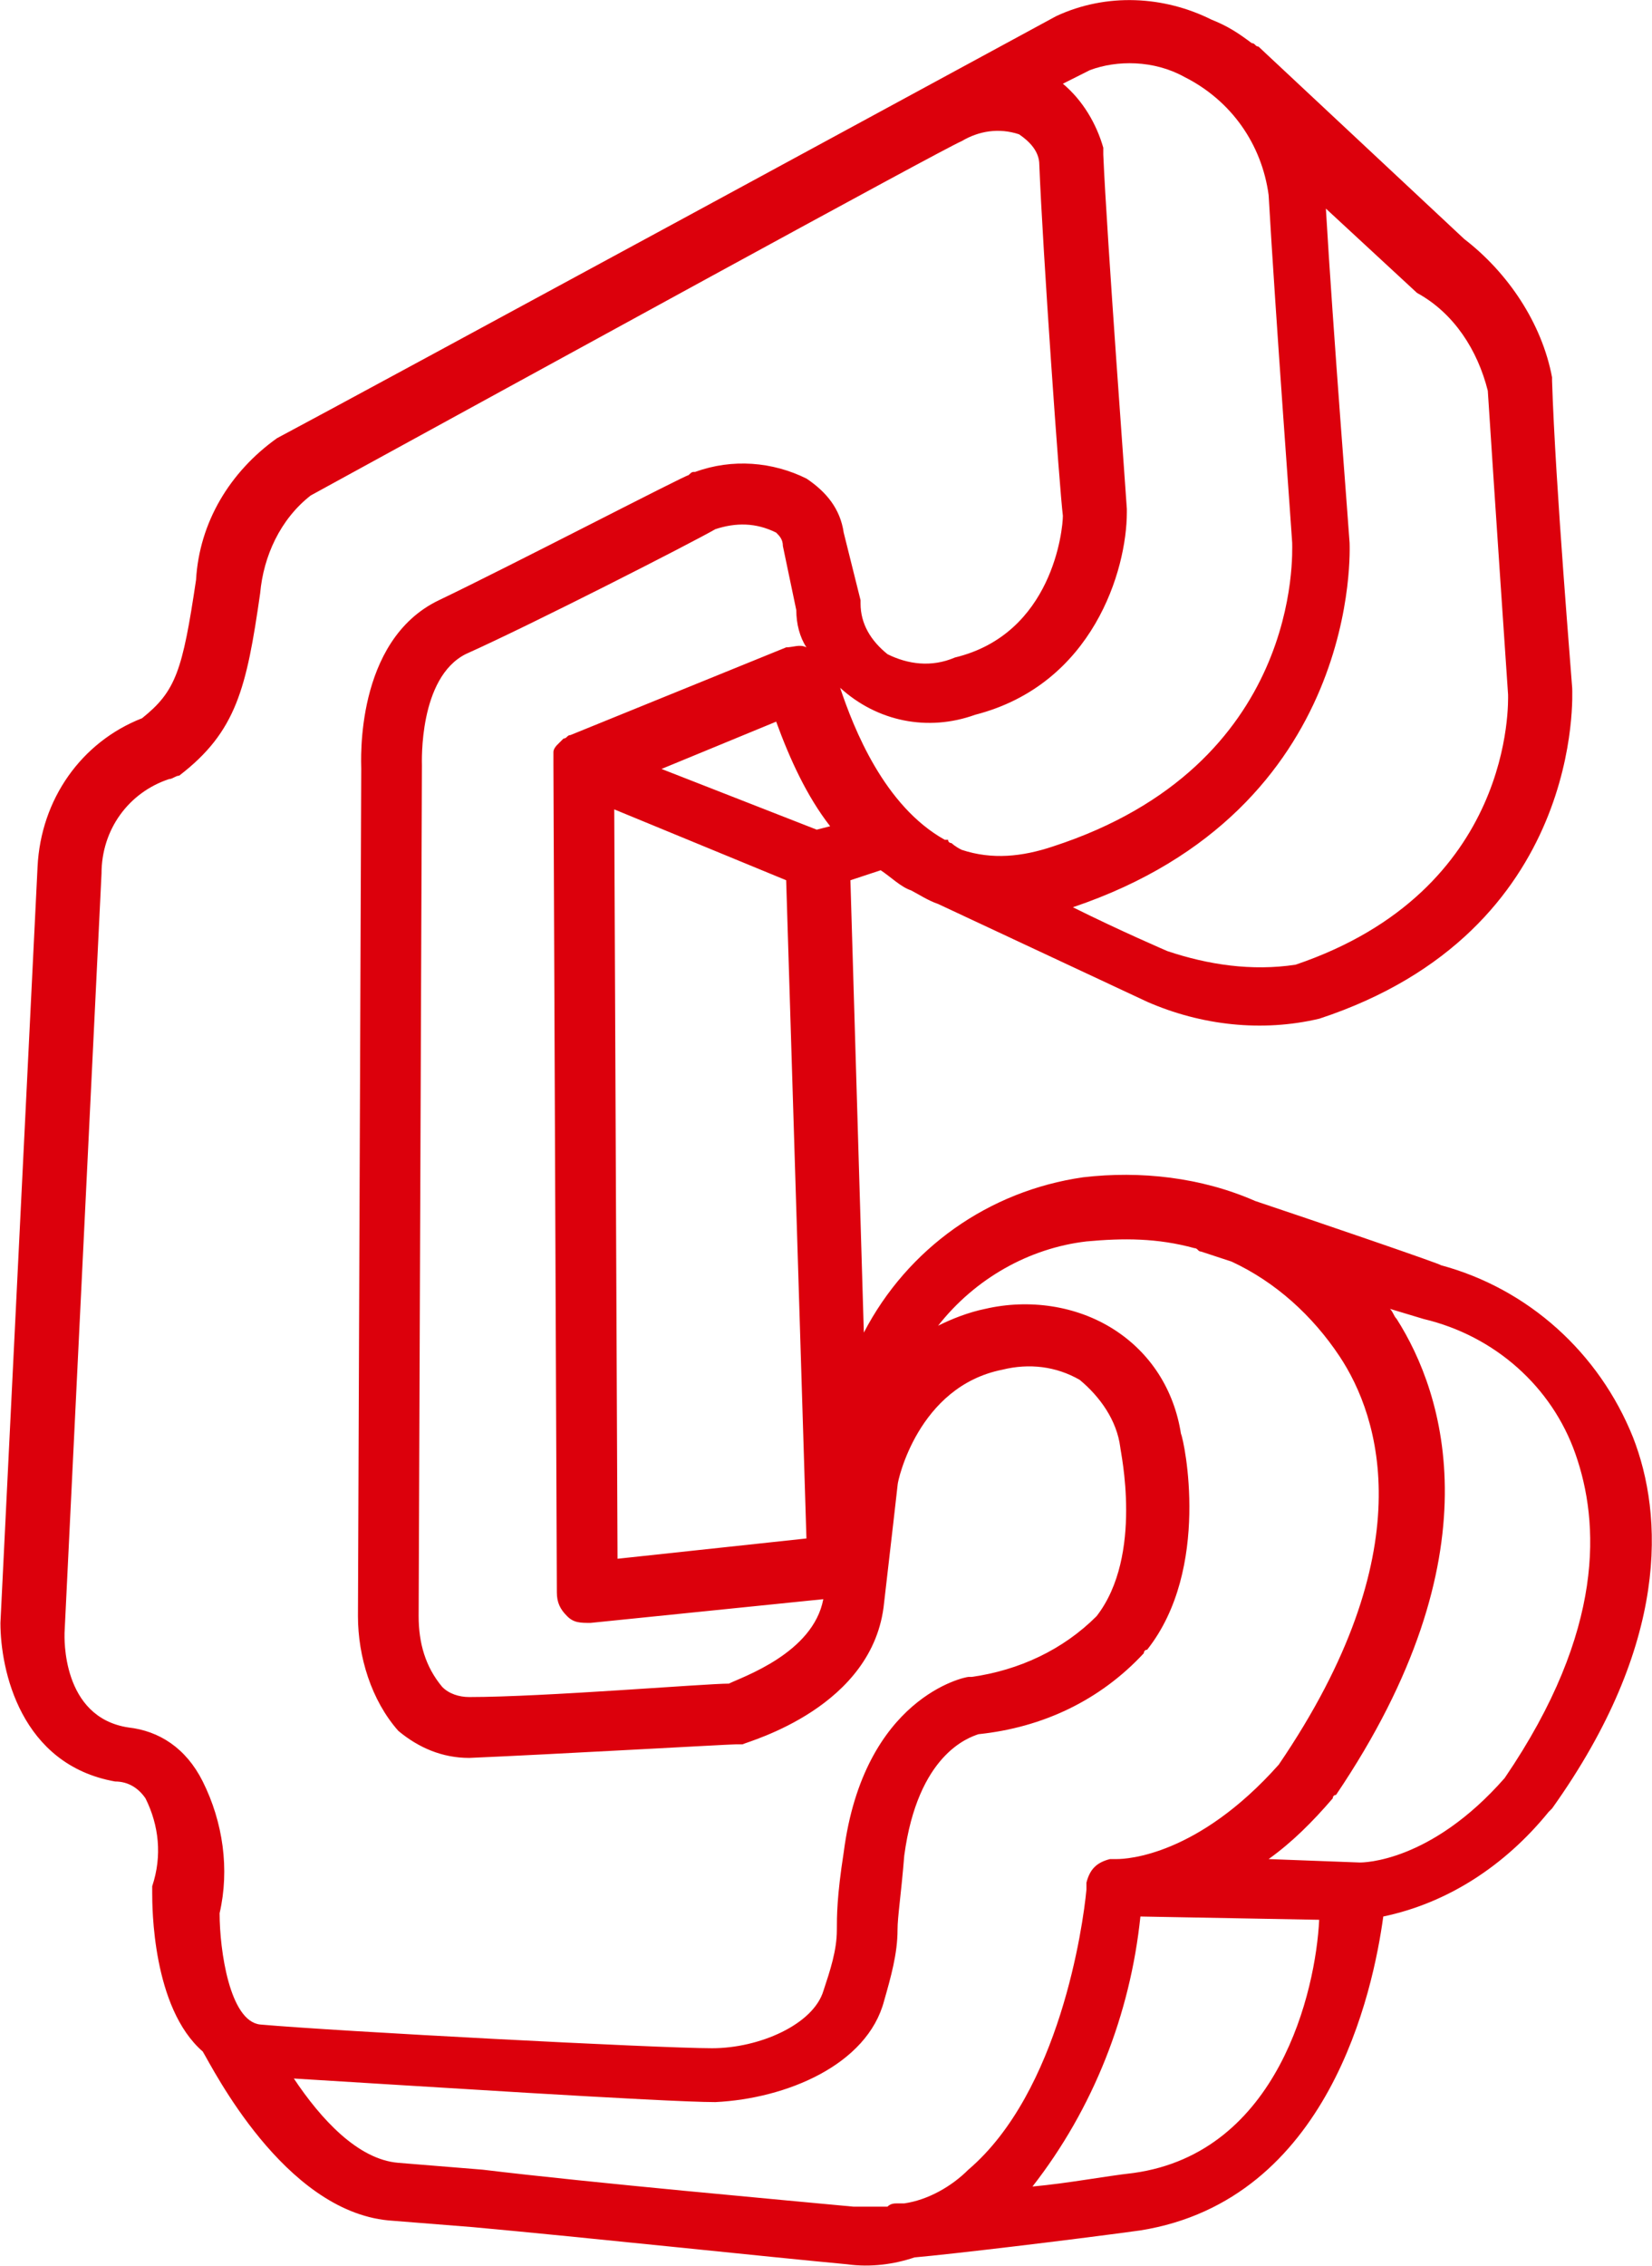
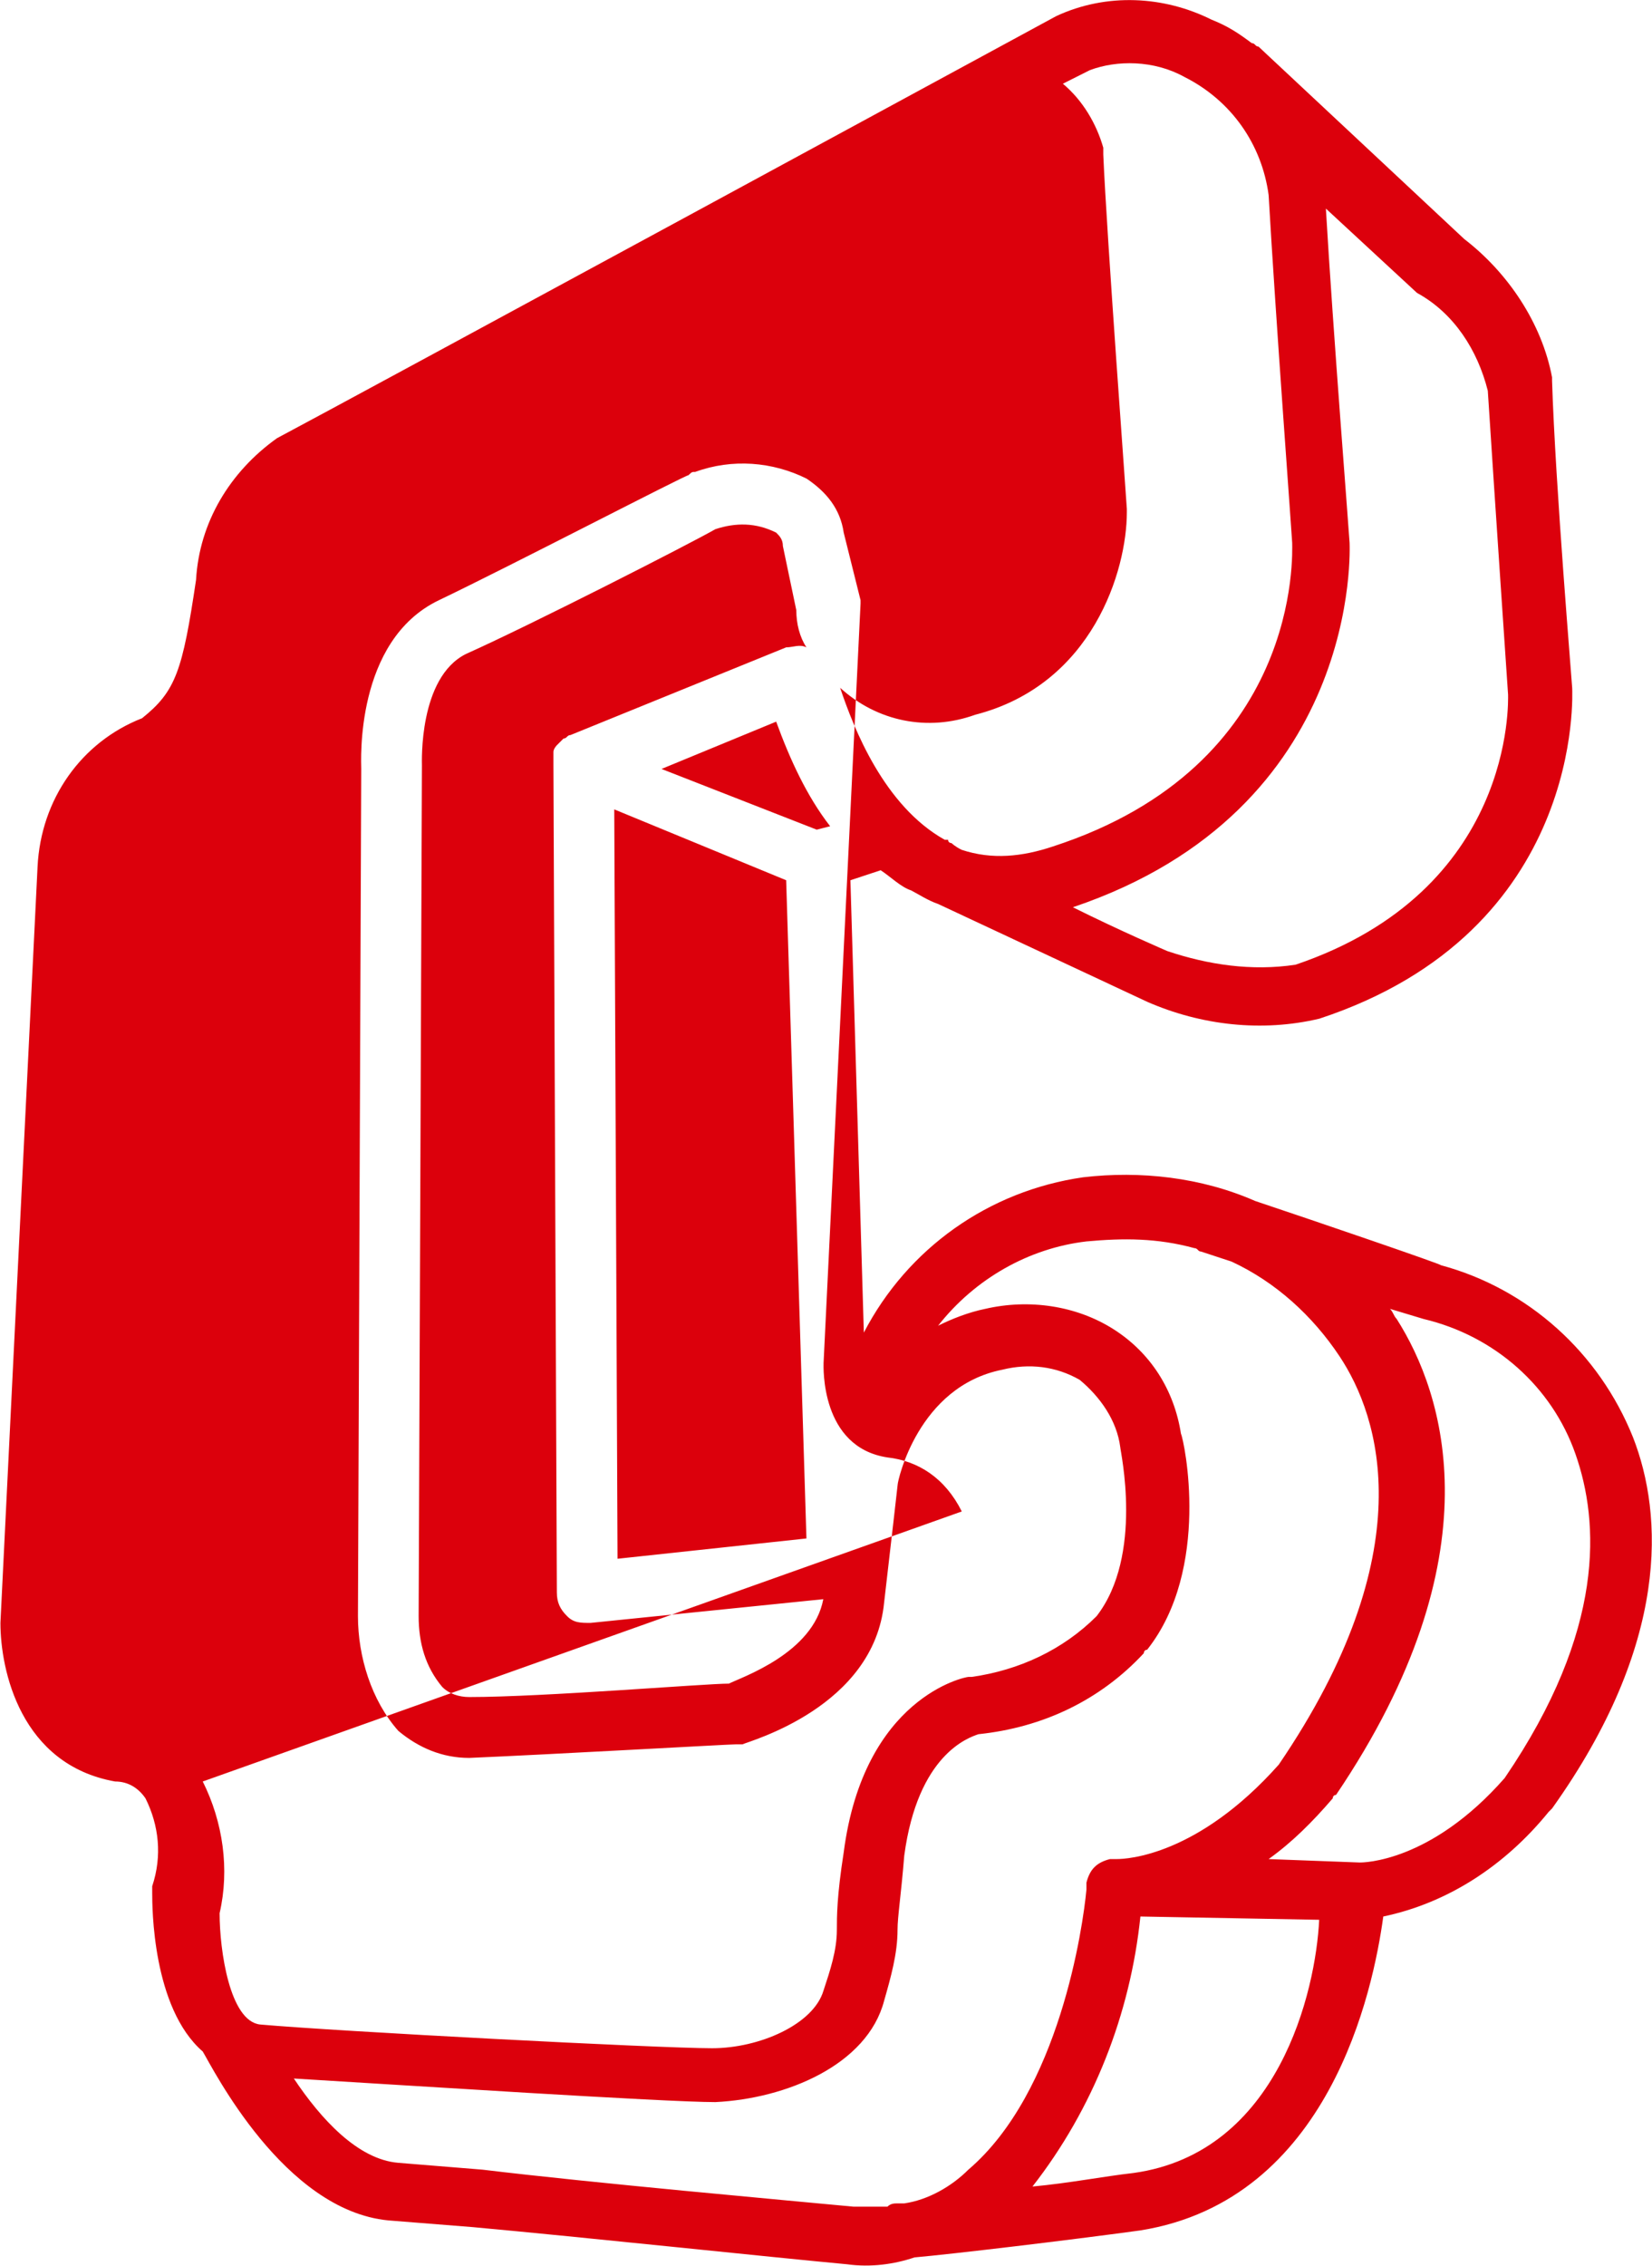
<svg xmlns="http://www.w3.org/2000/svg" version="1.2" viewBox="0 0 1157 1586" width="1157" height="1586">
  <title>logo (84)-svg</title>
  <style>
		.s0 { fill: #dc000c } 
	</style>
  <g id="グループ_1">
-     <path id="パス_5" fill-rule="evenodd" class="s0" d="m1087 1265.8l-2.4 2.4c-30.7 37.8-70.9 63.8-115.8 73.2-7.1 52-37.8 198.5-170.1 219.7-51.9 7.1-132.2 16.6-158.2 18.9-14.2 4.8-30.7 7.1-47.3 4.8-52-4.8-184.2-18.9-262.2-26l-59.1-4.7c-73.2-7.1-122.8-106.4-129.9-118.2-35.4-30.7-35.4-101.6-35.4-111 0-2.4 0-2.4 0-4.7 7.1-21.3 4.7-42.6-4.7-61.5-4.8-7-11.9-11.8-21.3-11.8-66.2-11.8-80.3-77.9-80.3-111l26-529.2c2.3-47.3 30.7-87.4 73.2-104 23.6-18.9 28.3-33 37.8-96.8 2.3-40.2 23.6-75.6 56.7-99.2 44.9-23.7 545.7-295.4 545.7-295.4 35.4-16.5 75.6-14.1 108.7 2.4 11.8 4.7 18.9 9.5 28.3 16.5 2.4 0 2.4 2.4 4.7 2.4l144.1 134.7c30.7 23.6 54.4 59 61.5 96.8v2.4c2.3 73.2 14.1 212.6 14.1 215 0 2.3 9.5 170.1-177.1 231.5-40.2 9.5-82.7 4.7-120.5-11.8l-146.5-68.5c-7.1-2.4-14.2-7.1-18.9-9.5-7.1-2.3-14.2-9.4-21.3-14.1l-21.2 7 9.4 316.6c30.7-59 87.4-99.2 153.6-108.7 40.1-4.7 82.7 0 120.5 16.6 42.5 14.2 132.3 44.9 129.9 44.9 61.4 16.5 111 61.4 134.7 120.5 21.2 54.3 25.9 144.1-56.7 259.8zm-945-18.9c14.2 28.4 18.9 61.5 11.8 92.2 0 26 7.1 75.6 28.4 77.9 54.3 4.8 278.7 16.6 316.5 16.6 33.1 0 70.9-16.6 78-40.2 4.7-14.2 9.4-28.3 9.4-42.5 0-9.5 0-23.6 4.8-54.4 14.1-108.6 85-122.8 87.4-122.8 0 0 0 0 2.3 0 33.1-4.7 63.8-18.9 87.4-42.5 33.1-42.6 16.6-115.8 16.6-118.2-2.4-18.9-14.2-35.4-28.4-47.2-16.5-9.5-35.4-11.8-54.3-7.1-59.1 11.8-73.2 78-73.2 80.3 0 0-4.8 42.6-9.5 82.7-7.1 73.3-94.5 96.9-99.2 99.2-2.4 0-2.4 0-4.7 0-4.8 0-130 7.1-186.7 9.5-18.9 0-35.4-7.1-49.6-18.9-18.9-21.3-28.3-52-28.3-80.3 0 0 2.3-595.4 2.3-593 0-4.7-4.7-89.8 54.4-118.1 49.6-23.7 172.4-87.5 174.8-87.5 2.4-2.3 2.4-2.3 4.7-2.3 26-9.5 54.3-7.1 78 4.7 14.1 9.5 23.6 21.3 26 37.8l11.8 47.3v2.3c0 14.2 7.1 26 18.9 35.5 14.1 7 30.7 9.4 47.2 2.3 68.5-16.5 75.6-89.8 75.6-99.2-2.4-18.9-14.2-186.6-16.5-245.7 0-9.5-7.1-16.5-14.2-21.3-14.2-4.7-28.3-2.3-40.2 4.8-11.8 4.7-304.7 165.3-455.9 248-21.3 16.6-33.1 42.5-35.4 68.5-9.5 66.2-16.6 96.9-56.7 127.6-2.4 0-4.7 2.4-7.1 2.4-28.4 9.4-47.3 35.4-47.3 66.1l-25.9 531.6c0 2.3-2.4 59 44.8 66.1 21.3 2.4 40.2 14.2 52 37.8zm439.4-668.6c-16.5-21.2-28.3-47.2-37.8-73.2l-80.3 33.1 108.7 42.5zm-4.8 541l-163 16.6c-7.1 0-11.8 0-16.5-4.8-4.7-4.7-7.1-9.4-7.1-16.5l-2.4-578.8c0-2.4 0-2.4 0-4.7 0-2.4 0-4.8 0-4.8 0-2.3 2.4-4.7 2.4-4.7 2.4-2.4 2.4-2.4 4.7-4.7 2.4 0 2.4-2.4 4.8-2.4l151.1-61.4c4.8 0 9.5-2.4 14.2 0-4.7-7.1-7.1-16.5-7.1-26l-9.4-44.9c0-4.7-2.4-7.1-4.7-9.4-14.2-7.1-28.4-7.1-42.6-2.4-16.5 9.5-127.5 66.2-174.8 87.4-33 16.6-30.7 75.6-30.7 78l-2.3 595.3c0 18.9 4.7 35.5 16.5 49.6 4.7 4.8 11.8 7.1 18.9 7.1 52 0 165.4-9.4 181.9-9.4 9.4-4.7 59-21.3 66.1-59.1zm415.8-914.3l-63.8-59c4.8 82.7 16.6 231.5 16.6 233.9 0 2.3 9.4 186.6-193.8 255.1 33.1 16.5 66.2 30.7 66.2 30.7 28.3 9.5 59.1 14.2 89.8 9.5 153.5-52 148.8-184.3 148.8-189 0 0-9.5-139.4-14.2-212.7-7.1-28.3-23.6-54.3-49.6-68.5zm-229.1-155.9l-18.9 9.5c14.1 11.8 23.6 28.3 28.3 44.8 0 2.4 0 2.4 0 4.8 2.4 56.7 16.5 245.7 16.5 248v2.4c0 40.2-23.6 120.5-106.3 141.7-33 11.9-68.5 4.8-94.5-18.9 9.5 28.4 30.8 82.7 73.3 106.4h2.3c0 2.3 2.4 2.3 2.4 2.3 0 0 2.4 2.4 7.1 4.7 21.3 7.1 42.5 4.8 63.8-2.3 174.8-56.7 167.7-205.6 167.7-212.6 0-2.4-11.8-160.7-16.5-243.4-4.8-35.4-26-66.1-59.1-82.7-21.3-11.8-47.2-11.8-66.1-4.7zm-198.5 1027.7l-14.2-460.7-120.4-49.6 2.3 524.5zm56.7 467.7c2.4-2.3 4.8-2.3 7.1-2.3 0 0 2.4 0 4.7 0 16.6-2.4 33.1-11.8 44.9-23.6 63.8-54.4 80.3-170.1 82.7-196.1 0-2.4 0-4.8 0-4.8 2.4-9.4 7.1-14.1 16.5-16.5 0 0 2.4 0 4.8 0 7.1 0 56.7-2.4 113.4-66.1 101.5-148.9 70.8-243.4 42.5-285.9-18.9-28.4-44.9-52-75.6-66.2l-21.3-7c-2.3 0-2.3-2.4-4.7-2.4-26-7.1-49.6-7.1-75.6-4.7-40.2 4.7-78 26-103.9 59 9.4-4.7 21.2-9.4 33-11.8 30.7-7.1 63.8-2.3 89.8 14.2 26 16.5 42.5 42.5 47.3 73.2 2.3 4.8 21.2 94.5-23.7 151.2-2.3 0-2.3 2.4-2.3 2.4-30.7 33.1-70.9 52-115.8 56.7-7.1 2.4-42.5 14.2-52 85-2.3 28.4-4.7 42.6-4.7 52 0 16.6-4.7 33.1-9.4 49.6-11.8 44.9-68.5 68.5-118.2 70.9-35.4 0-217.3-11.8-295.2-16.5 18.9 28.3 44.8 56.7 73.2 59l59 4.8c78 9.4 210.3 21.2 259.9 25.9 9.5 0 16.5 0 23.6 0zm302.4-200.8l-125.2-2.3c-7.1 68.5-33.1 134.6-75.6 189 26-2.4 49.6-7.1 70.9-9.5 101.6-14.2 127.5-127.6 129.9-177.2zm179.5-326c-16.5-47.2-56.6-82.7-106.3-94.5l-23.6-7.1c2.4 2.4 2.4 4.7 4.7 7.1 33.1 52 70.9 165.4-42.5 333.1-2.3 0-2.3 2.4-2.3 2.4-14.2 16.5-28.4 30.7-44.9 42.5l63.8 2.4c2.3 0 49.6 0 101.5-59.1 70.9-103.9 66.2-179.5 49.6-226.8z" />
+     <path id="パス_5" fill-rule="evenodd" class="s0" d="m1087 1265.8l-2.4 2.4c-30.7 37.8-70.9 63.8-115.8 73.2-7.1 52-37.8 198.5-170.1 219.7-51.9 7.1-132.2 16.6-158.2 18.9-14.2 4.8-30.7 7.1-47.3 4.8-52-4.8-184.2-18.9-262.2-26l-59.1-4.7c-73.2-7.1-122.8-106.4-129.9-118.2-35.4-30.7-35.4-101.6-35.4-111 0-2.4 0-2.4 0-4.7 7.1-21.3 4.7-42.6-4.7-61.5-4.8-7-11.9-11.8-21.3-11.8-66.2-11.8-80.3-77.9-80.3-111l26-529.2c2.3-47.3 30.7-87.4 73.2-104 23.6-18.9 28.3-33 37.8-96.8 2.3-40.2 23.6-75.6 56.7-99.2 44.9-23.7 545.7-295.4 545.7-295.4 35.4-16.5 75.6-14.1 108.7 2.4 11.8 4.7 18.9 9.5 28.3 16.5 2.4 0 2.4 2.4 4.7 2.4l144.1 134.7c30.7 23.6 54.4 59 61.5 96.8v2.4c2.3 73.2 14.1 212.6 14.1 215 0 2.3 9.5 170.1-177.1 231.5-40.2 9.5-82.7 4.7-120.5-11.8l-146.5-68.5c-7.1-2.4-14.2-7.1-18.9-9.5-7.1-2.3-14.2-9.4-21.3-14.1l-21.2 7 9.4 316.6c30.7-59 87.4-99.2 153.6-108.7 40.1-4.7 82.7 0 120.5 16.6 42.5 14.2 132.3 44.9 129.9 44.9 61.4 16.5 111 61.4 134.7 120.5 21.2 54.3 25.9 144.1-56.7 259.8zm-945-18.9c14.2 28.4 18.9 61.5 11.8 92.2 0 26 7.1 75.6 28.4 77.9 54.3 4.8 278.7 16.6 316.5 16.6 33.1 0 70.9-16.6 78-40.2 4.7-14.2 9.4-28.3 9.4-42.5 0-9.5 0-23.6 4.8-54.4 14.1-108.6 85-122.8 87.4-122.8 0 0 0 0 2.3 0 33.1-4.7 63.8-18.9 87.4-42.5 33.1-42.6 16.6-115.8 16.6-118.2-2.4-18.9-14.2-35.4-28.4-47.2-16.5-9.5-35.4-11.8-54.3-7.1-59.1 11.8-73.2 78-73.2 80.3 0 0-4.8 42.6-9.5 82.7-7.1 73.3-94.5 96.9-99.2 99.2-2.4 0-2.4 0-4.7 0-4.8 0-130 7.1-186.7 9.5-18.9 0-35.4-7.1-49.6-18.9-18.9-21.3-28.3-52-28.3-80.3 0 0 2.3-595.4 2.3-593 0-4.7-4.7-89.8 54.4-118.1 49.6-23.7 172.4-87.5 174.8-87.5 2.4-2.3 2.4-2.3 4.7-2.3 26-9.5 54.3-7.1 78 4.7 14.1 9.5 23.6 21.3 26 37.8l11.8 47.3v2.3l-25.9 531.6c0 2.3-2.4 59 44.8 66.1 21.3 2.4 40.2 14.2 52 37.8zm439.4-668.6c-16.5-21.2-28.3-47.2-37.8-73.2l-80.3 33.1 108.7 42.5zm-4.8 541l-163 16.6c-7.1 0-11.8 0-16.5-4.8-4.7-4.7-7.1-9.4-7.1-16.5l-2.4-578.8c0-2.4 0-2.4 0-4.7 0-2.4 0-4.8 0-4.8 0-2.3 2.4-4.7 2.4-4.7 2.4-2.4 2.4-2.4 4.7-4.7 2.4 0 2.4-2.4 4.8-2.4l151.1-61.4c4.8 0 9.5-2.4 14.2 0-4.7-7.1-7.1-16.5-7.1-26l-9.4-44.9c0-4.7-2.4-7.1-4.7-9.4-14.2-7.1-28.4-7.1-42.6-2.4-16.5 9.5-127.5 66.2-174.8 87.4-33 16.6-30.7 75.6-30.7 78l-2.3 595.3c0 18.9 4.7 35.5 16.5 49.6 4.7 4.8 11.8 7.1 18.9 7.1 52 0 165.4-9.4 181.9-9.4 9.4-4.7 59-21.3 66.1-59.1zm415.8-914.3l-63.8-59c4.8 82.7 16.6 231.5 16.6 233.9 0 2.3 9.4 186.6-193.8 255.1 33.1 16.5 66.2 30.7 66.2 30.7 28.3 9.5 59.1 14.2 89.8 9.5 153.5-52 148.8-184.3 148.8-189 0 0-9.5-139.4-14.2-212.7-7.1-28.3-23.6-54.3-49.6-68.5zm-229.1-155.9l-18.9 9.5c14.1 11.8 23.6 28.3 28.3 44.8 0 2.4 0 2.4 0 4.8 2.4 56.7 16.5 245.7 16.5 248v2.4c0 40.2-23.6 120.5-106.3 141.7-33 11.9-68.5 4.8-94.5-18.9 9.5 28.4 30.8 82.7 73.3 106.4h2.3c0 2.3 2.4 2.3 2.4 2.3 0 0 2.4 2.4 7.1 4.7 21.3 7.1 42.5 4.8 63.8-2.3 174.8-56.7 167.7-205.6 167.7-212.6 0-2.4-11.8-160.7-16.5-243.4-4.8-35.4-26-66.1-59.1-82.7-21.3-11.8-47.2-11.8-66.1-4.7zm-198.5 1027.7l-14.2-460.7-120.4-49.6 2.3 524.5zm56.7 467.7c2.4-2.3 4.8-2.3 7.1-2.3 0 0 2.4 0 4.7 0 16.6-2.4 33.1-11.8 44.9-23.6 63.8-54.4 80.3-170.1 82.7-196.1 0-2.4 0-4.8 0-4.8 2.4-9.4 7.1-14.1 16.5-16.5 0 0 2.4 0 4.8 0 7.1 0 56.7-2.4 113.4-66.1 101.5-148.9 70.8-243.4 42.5-285.9-18.9-28.4-44.9-52-75.6-66.2l-21.3-7c-2.3 0-2.3-2.4-4.7-2.4-26-7.1-49.6-7.1-75.6-4.7-40.2 4.7-78 26-103.9 59 9.4-4.7 21.2-9.4 33-11.8 30.7-7.1 63.8-2.3 89.8 14.2 26 16.5 42.5 42.5 47.3 73.2 2.3 4.8 21.2 94.5-23.7 151.2-2.3 0-2.3 2.4-2.3 2.4-30.7 33.1-70.9 52-115.8 56.7-7.1 2.4-42.5 14.2-52 85-2.3 28.4-4.7 42.6-4.7 52 0 16.6-4.7 33.1-9.4 49.6-11.8 44.9-68.5 68.5-118.2 70.9-35.4 0-217.3-11.8-295.2-16.5 18.9 28.3 44.8 56.7 73.2 59l59 4.8c78 9.4 210.3 21.2 259.9 25.9 9.5 0 16.5 0 23.6 0zm302.4-200.8l-125.2-2.3c-7.1 68.5-33.1 134.6-75.6 189 26-2.4 49.6-7.1 70.9-9.5 101.6-14.2 127.5-127.6 129.9-177.2zm179.5-326c-16.5-47.2-56.6-82.7-106.3-94.5l-23.6-7.1c2.4 2.4 2.4 4.7 4.7 7.1 33.1 52 70.9 165.4-42.5 333.1-2.3 0-2.3 2.4-2.3 2.4-14.2 16.5-28.4 30.7-44.9 42.5l63.8 2.4c2.3 0 49.6 0 101.5-59.1 70.9-103.9 66.2-179.5 49.6-226.8z" />
  </g>
</svg>